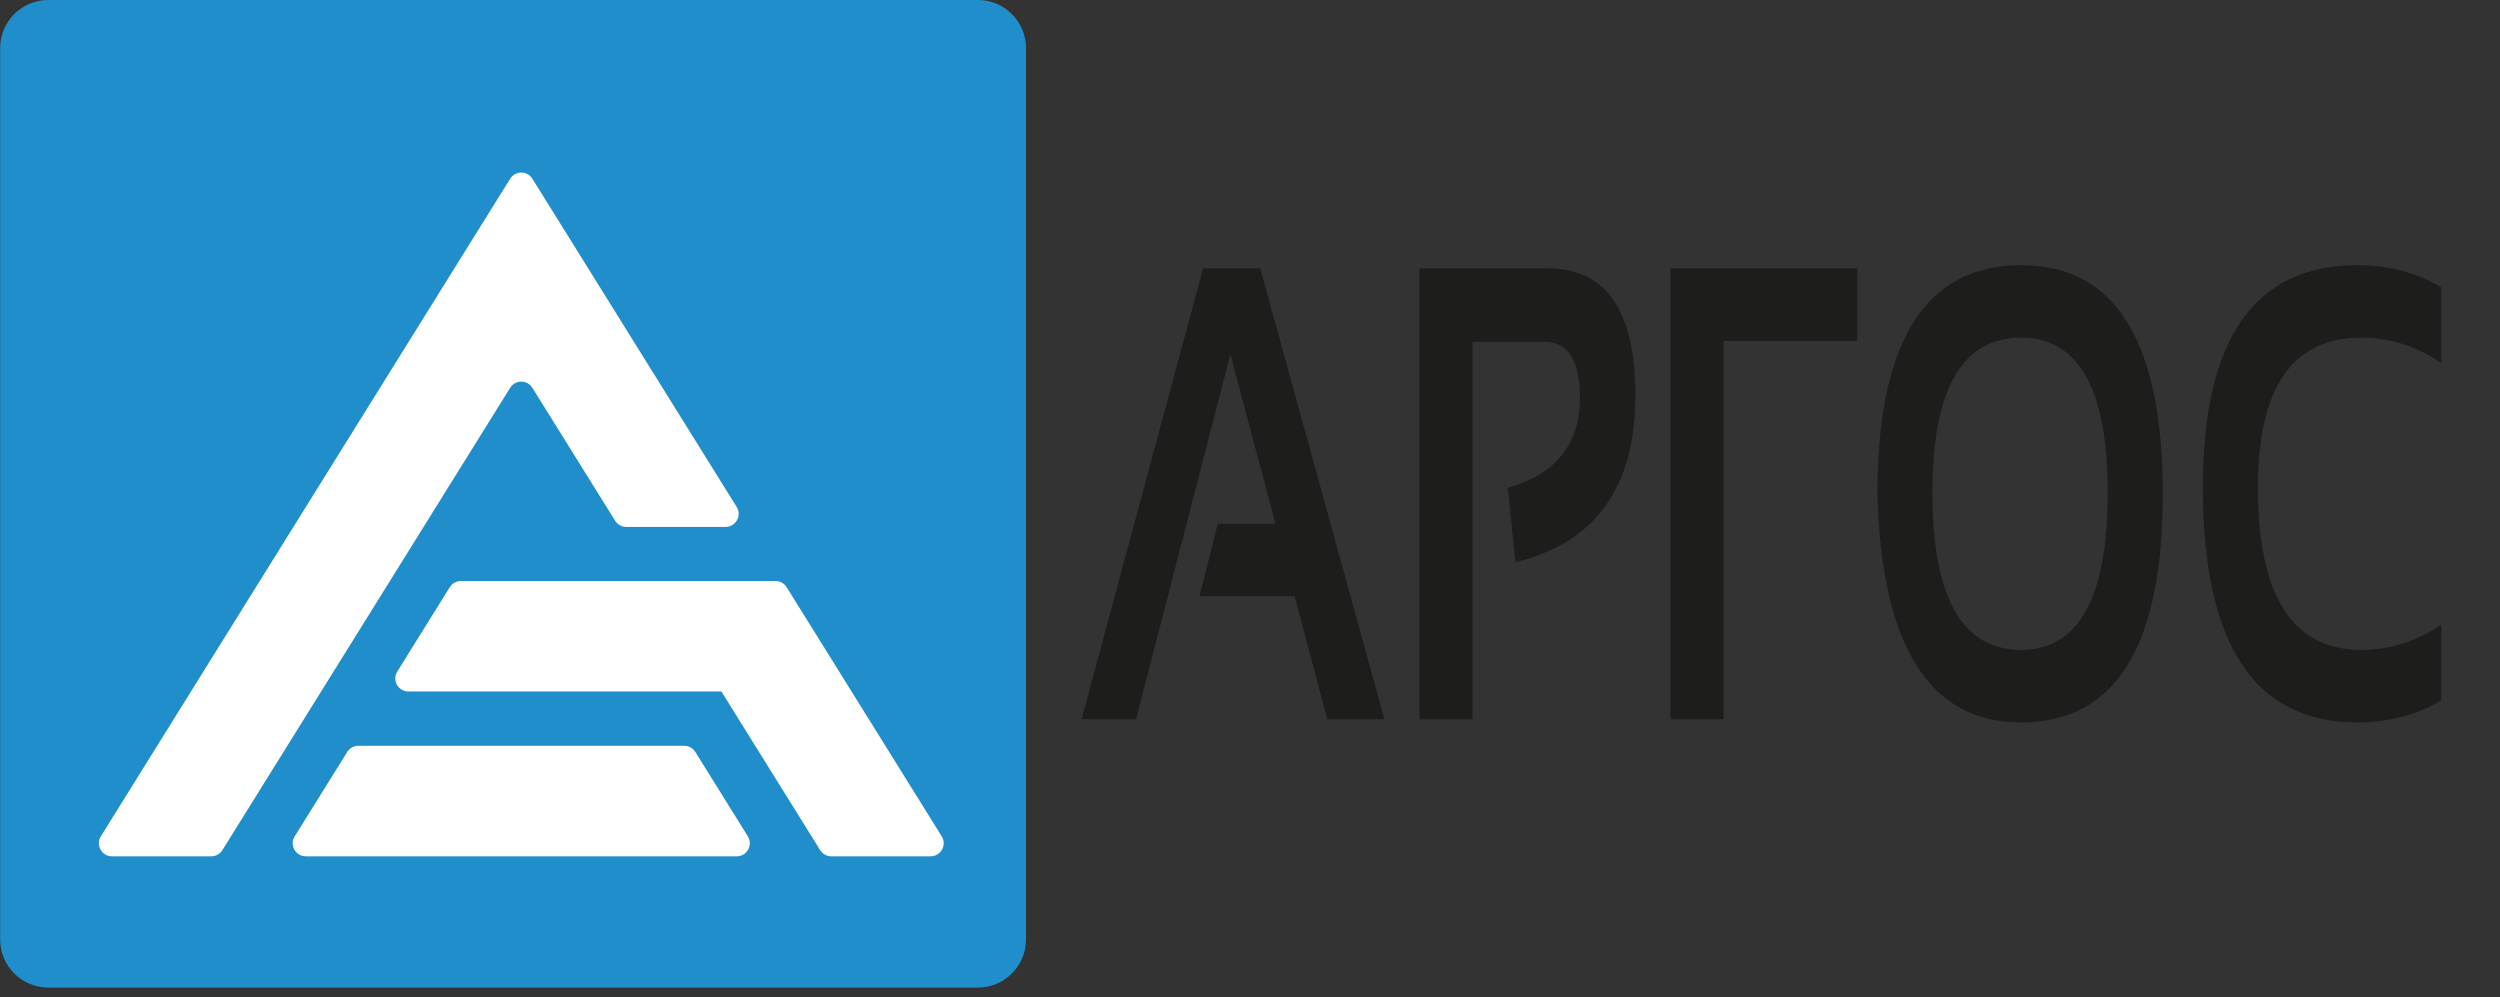
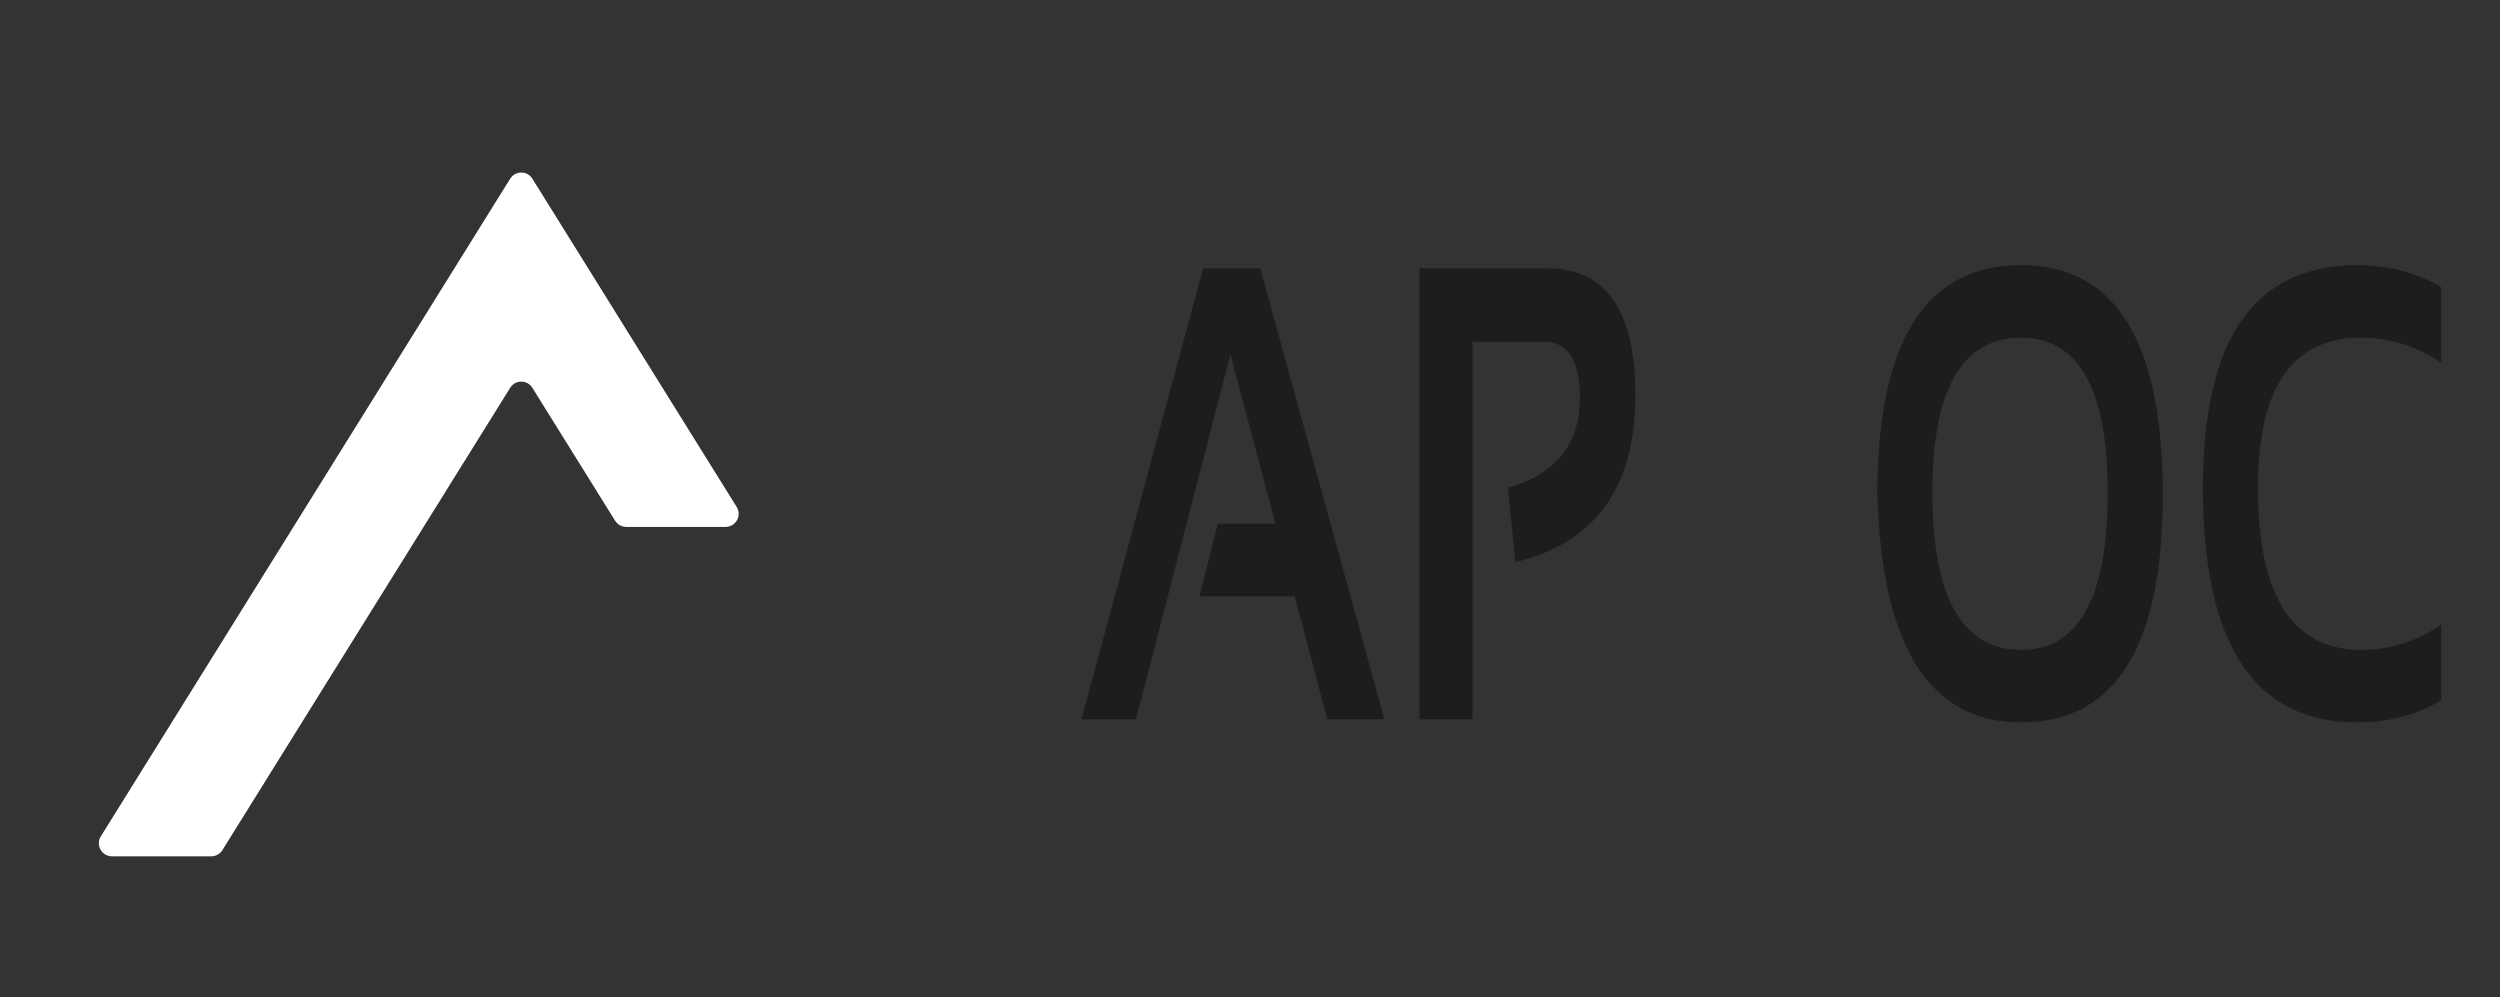
<svg xmlns="http://www.w3.org/2000/svg" viewBox="0 0 207.77 82.86" data-guides="{&quot;vertical&quot;:[],&quot;horizontal&quot;:[]}">
  <rect x="0" y="0" width="207.77" height="82.86" fill="#333333" stroke="none" />
  <defs />
-   <path fill="rgb(33, 142, 204)" stroke="none" fill-opacity="1" stroke-width="1" stroke-opacity="1" color="rgb(51, 51, 51)" width="85.273" height="82.094" rx="4" ry="4" id="tSvg1705b6474f1" title="Rectangle 1" d="M0.014 3.999C0.014 1.791 1.804 0 4.013 0C29.765 0 55.517 0 81.269 0C83.478 0 85.269 1.791 85.269 3.999C85.269 28.692 85.269 53.384 85.269 78.077C85.269 80.286 83.478 82.076 81.269 82.076C55.517 82.076 29.765 82.076 4.013 82.076C1.804 82.076 0.014 80.286 0.014 78.077C0.014 53.384 0.014 28.692 0.014 3.999" style="transform-origin: -5853.48px -4917.53px;" />
-   <path fill="rgb(255, 255, 255)" stroke="none" fill-opacity="1" stroke-width="1" stroke-opacity="1" color="rgb(51, 51, 51)" id="tSvg177677cd951" title="Path 41" d="M60.3 43.79C57.548 43.79 54.796 43.79 52.044 43.79C51.669 43.79 51.32 43.596 51.122 43.278C49.404 40.519 47.687 37.761 45.97 35.002C45.395 34.078 44.82 33.155 44.245 32.231C43.819 31.547 42.825 31.547 42.399 32.231C41.824 33.155 41.249 34.078 40.674 35.002C38.85 37.931 37.027 40.861 35.203 43.79C34.271 45.289 33.338 46.788 32.405 48.286C30.499 51.347 28.594 54.408 26.689 57.469C26.685 57.475 26.681 57.481 26.678 57.487C25.745 58.986 24.812 60.484 23.879 61.983C22.08 64.873 20.281 67.763 18.482 70.653C18.284 70.972 17.935 71.166 17.559 71.166C14.807 71.166 12.055 71.166 9.303 71.166C8.45 71.166 7.93 70.228 8.381 69.504C9.941 66.997 11.502 64.49 13.062 61.983C13.995 60.484 14.928 58.986 15.861 57.487C15.865 57.481 15.868 57.475 15.872 57.469C17.777 54.408 19.683 51.347 21.588 48.286C22.521 46.788 23.454 45.289 24.387 43.79C28.013 37.965 31.64 32.139 35.266 26.313C36.148 24.895 37.031 23.478 37.913 22.06C39.409 19.658 40.904 17.256 42.399 14.854C42.825 14.171 43.819 14.171 44.245 14.854C45.74 17.256 47.235 19.658 48.731 22.06C49.613 23.478 50.496 24.895 51.378 26.313C54.66 31.585 57.941 36.857 61.223 42.129C61.674 42.853 61.153 43.79 60.3 43.79Z" />
-   <path fill="rgb(255, 255, 255)" stroke="none" fill-opacity="1" stroke-width="1" stroke-opacity="1" color="rgb(51, 51, 51)" id="tSvg159721068db" title="Path 42" d="M77.341 71.166C74.589 71.166 71.837 71.166 69.085 71.166C68.71 71.166 68.361 70.972 68.162 70.653C66.363 67.763 64.564 64.873 62.765 61.983C61.832 60.484 60.899 58.986 59.966 57.487C59.963 57.481 59.959 57.475 59.955 57.469C51.284 57.469 42.613 57.469 33.942 57.469C33.089 57.469 32.568 56.532 33.019 55.808C34.473 53.471 35.927 51.135 37.381 48.799C37.58 48.48 37.929 48.286 38.304 48.286C47.02 48.286 55.736 48.286 64.452 48.286C64.828 48.286 65.177 48.48 65.375 48.799C67.174 51.689 68.973 54.579 70.772 57.469C70.776 57.475 70.779 57.481 70.783 57.487C71.716 58.986 72.649 60.484 73.582 61.983C75.142 64.49 76.703 66.997 78.263 69.504C78.714 70.228 78.194 71.166 77.341 71.166Z" />
-   <path fill="rgb(255, 255, 255)" stroke="none" fill-opacity="1" stroke-width="1" stroke-opacity="1" color="rgb(51, 51, 51)" id="tSvg163f7b6a2be" title="Path 43" d="M61.228 71.166C49.291 71.166 37.353 71.166 25.416 71.166C24.563 71.166 24.042 70.228 24.493 69.504C25.947 67.168 27.401 64.832 28.856 62.496C29.054 62.177 29.403 61.983 29.779 61.983C38.807 61.983 47.837 61.983 56.866 61.983C57.241 61.983 57.59 62.177 57.788 62.496C59.243 64.832 60.697 67.168 62.151 69.504C62.602 70.228 62.081 71.166 61.228 71.166Z" />
+   <path fill="rgb(255, 255, 255)" stroke="none" fill-opacity="1" stroke-width="1" stroke-opacity="1" color="rgb(51, 51, 51)" id="tSvg177677cd951" title="Path 41" d="M60.3 43.79C57.548 43.79 54.796 43.79 52.044 43.79C51.669 43.79 51.32 43.596 51.122 43.278C49.404 40.519 47.687 37.761 45.97 35.002C45.395 34.078 44.82 33.155 44.245 32.231C43.819 31.547 42.825 31.547 42.399 32.231C41.824 33.155 41.249 34.078 40.674 35.002C38.85 37.931 37.027 40.861 35.203 43.79C34.271 45.289 33.338 46.788 32.405 48.286C30.499 51.347 28.594 54.408 26.689 57.469C26.685 57.475 26.681 57.481 26.678 57.487C25.745 58.986 24.812 60.484 23.879 61.983C22.08 64.873 20.281 67.763 18.482 70.653C18.284 70.972 17.935 71.166 17.559 71.166C14.807 71.166 12.055 71.166 9.303 71.166C8.45 71.166 7.93 70.228 8.381 69.504C9.941 66.997 11.502 64.49 13.062 61.983C13.995 60.484 14.928 58.986 15.861 57.487C15.865 57.481 15.868 57.475 15.872 57.469C17.777 54.408 19.683 51.347 21.588 48.286C22.521 46.788 23.454 45.289 24.387 43.79C28.013 37.965 31.64 32.139 35.266 26.313C39.409 19.658 40.904 17.256 42.399 14.854C42.825 14.171 43.819 14.171 44.245 14.854C45.74 17.256 47.235 19.658 48.731 22.06C49.613 23.478 50.496 24.895 51.378 26.313C54.66 31.585 57.941 36.857 61.223 42.129C61.674 42.853 61.153 43.79 60.3 43.79Z" />
  <path fill="rgb(29, 29, 27)" stroke="none" fill-opacity="1" stroke-width="1" stroke-opacity="1" color="rgb(51, 51, 51)" id="tSvg15b4e13bcc7" title="Path 44" d="M94.412 59.776C92.903 59.776 91.394 59.776 89.885 59.776C93.253 47.284 96.621 34.792 99.989 22.301C101.571 22.301 103.153 22.301 104.734 22.301C108.175 34.792 111.615 47.284 115.056 59.776C113.474 59.776 111.892 59.776 110.311 59.776C109.407 56.369 108.502 52.963 107.598 49.556C104.962 49.556 102.326 49.556 99.691 49.556C100.196 47.547 100.701 45.537 101.205 43.528C102.803 43.528 104.401 43.528 105.999 43.528C104.751 38.837 103.503 34.145 102.255 29.454C99.641 39.562 97.026 49.669 94.412 59.776Z" style="" />
  <path fill="rgb(29, 29, 27)" stroke="none" fill-opacity="1" stroke-width="1" stroke-opacity="1" color="rgb(51, 51, 51)" id="tSvg3bafb7cf1d" title="Path 45" d="M117.969 59.776C117.969 47.284 117.969 34.792 117.969 22.301C121.52 22.301 125.071 22.301 128.622 22.301C133.483 22.301 135.913 25.822 135.913 32.862C135.913 40.496 132.59 45.118 125.943 46.724C125.732 44.663 125.522 42.602 125.311 40.54C129.305 39.405 131.304 36.914 131.304 33.072C131.304 29.961 130.316 28.406 128.34 28.406C126.353 28.406 124.367 28.406 122.38 28.406C122.38 38.863 122.38 49.319 122.38 59.776C120.91 59.776 119.439 59.776 117.969 59.776Z" style="" />
-   <path fill="rgb(29, 29, 27)" stroke="none" fill-opacity="1" stroke-width="1" stroke-opacity="1" color="rgb(51, 51, 51)" id="tSvg8ffd5883c9" title="Path 46" d="M138.826 59.776C138.826 47.284 138.826 34.792 138.826 22.301C144.004 22.301 149.181 22.301 154.358 22.301C154.358 24.309 154.358 26.318 154.358 28.327C150.651 28.327 146.945 28.327 143.238 28.327C143.238 38.81 143.238 49.293 143.238 59.776C141.767 59.776 140.297 59.776 138.826 59.776Z" style="" />
  <path fill="rgb(29, 29, 27)" stroke="none" fill-opacity="1" stroke-width="1" stroke-opacity="1" color="rgb(51, 51, 51)" id="tSvgf64337135d" title="Path 47" d="M156.023 41.09C156.023 28.389 160.007 22.038 167.975 22.038C175.821 22.038 179.745 28.389 179.745 41.09C179.745 53.722 175.821 60.038 167.975 60.038C160.361 60.038 156.378 53.722 156.023 41.09ZM167.975 54.011C172.769 54.011 175.166 49.651 175.166 40.933C175.166 32.355 172.769 28.066 167.975 28.066C163.058 28.066 160.6 32.355 160.6 40.933C160.6 49.651 163.058 54.011 167.975 54.011Z" style="" />
  <path fill="rgb(29, 29, 27)" stroke="none" fill-opacity="1" stroke-width="1" stroke-opacity="1" color="rgb(51, 51, 51)" id="tSvg189db0068f5" title="Path 48" d="M202.885 58.204C200.83 59.426 198.5 60.038 195.892 60.038C187.346 60.038 183.075 53.53 183.075 40.514C183.075 28.197 187.346 22.038 195.892 22.038C198.5 22.038 200.83 22.65 202.885 23.872C202.885 25.969 202.885 28.066 202.885 30.163C200.83 28.765 198.612 28.066 196.226 28.066C190.51 28.066 187.652 32.215 187.652 40.514C187.652 49.512 190.51 54.011 196.226 54.011C198.612 54.011 200.83 53.312 202.885 51.914C202.885 54.011 202.885 56.107 202.885 58.204Z" style="" />
</svg>